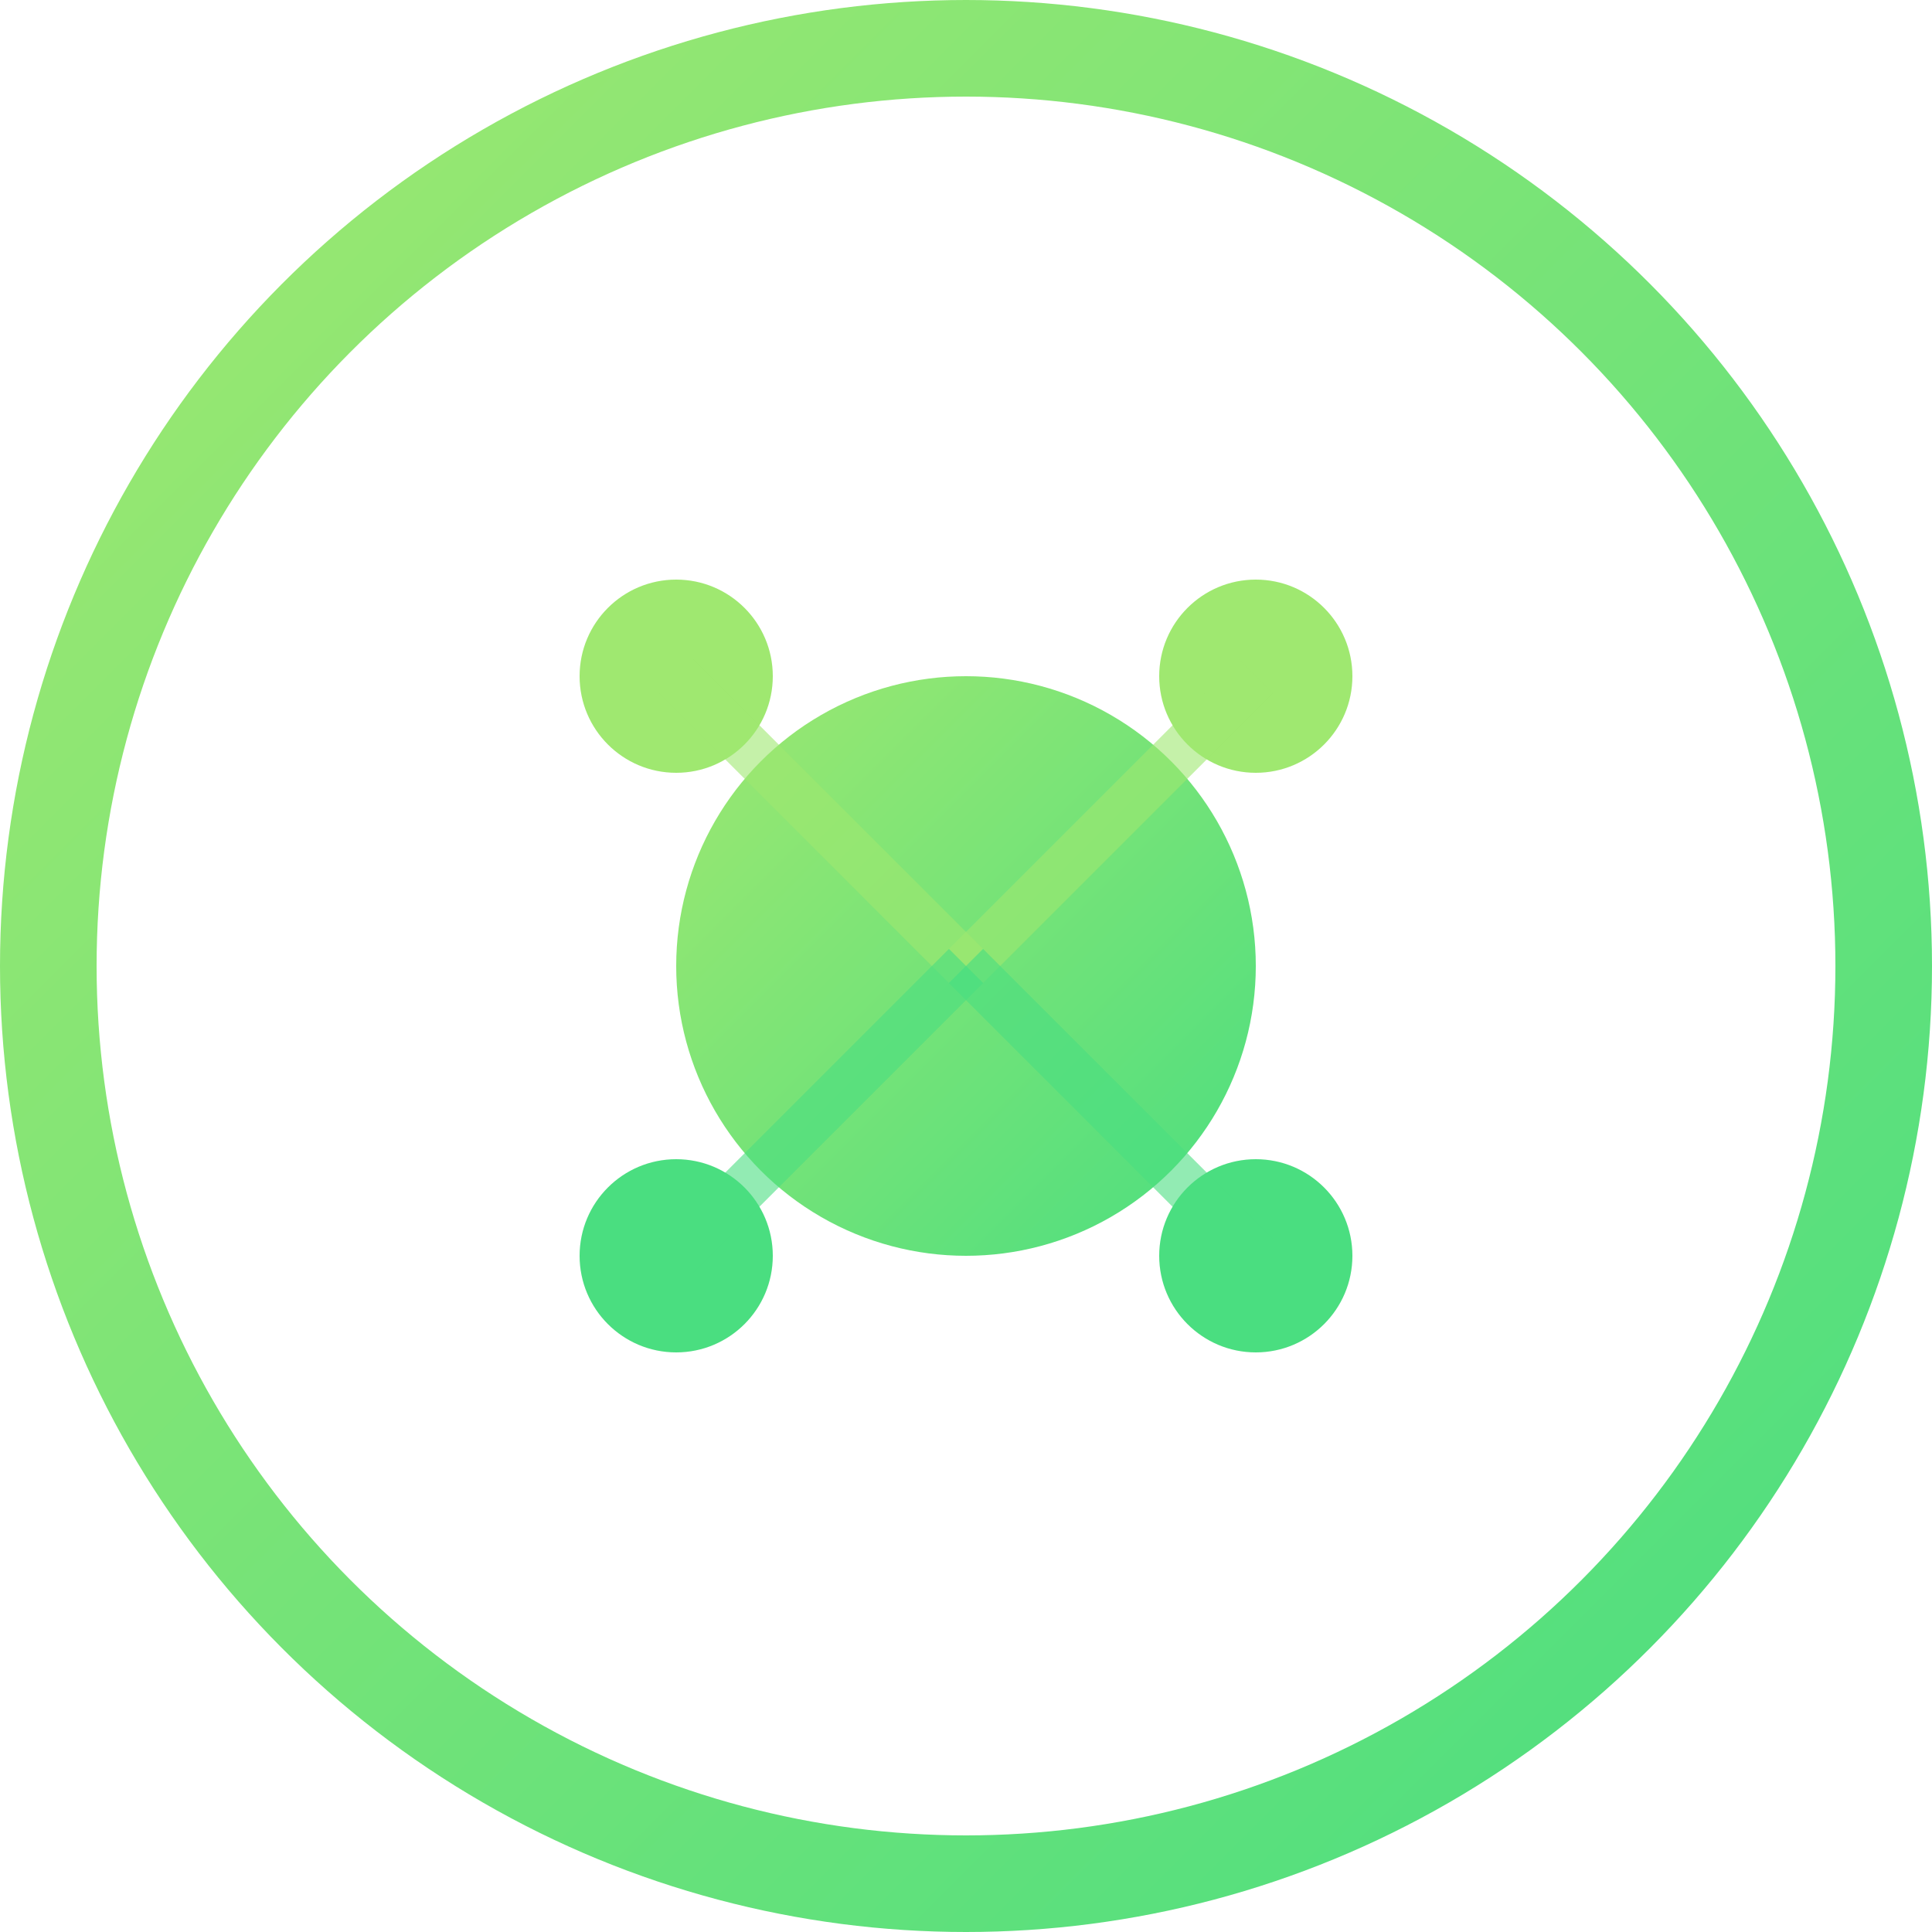
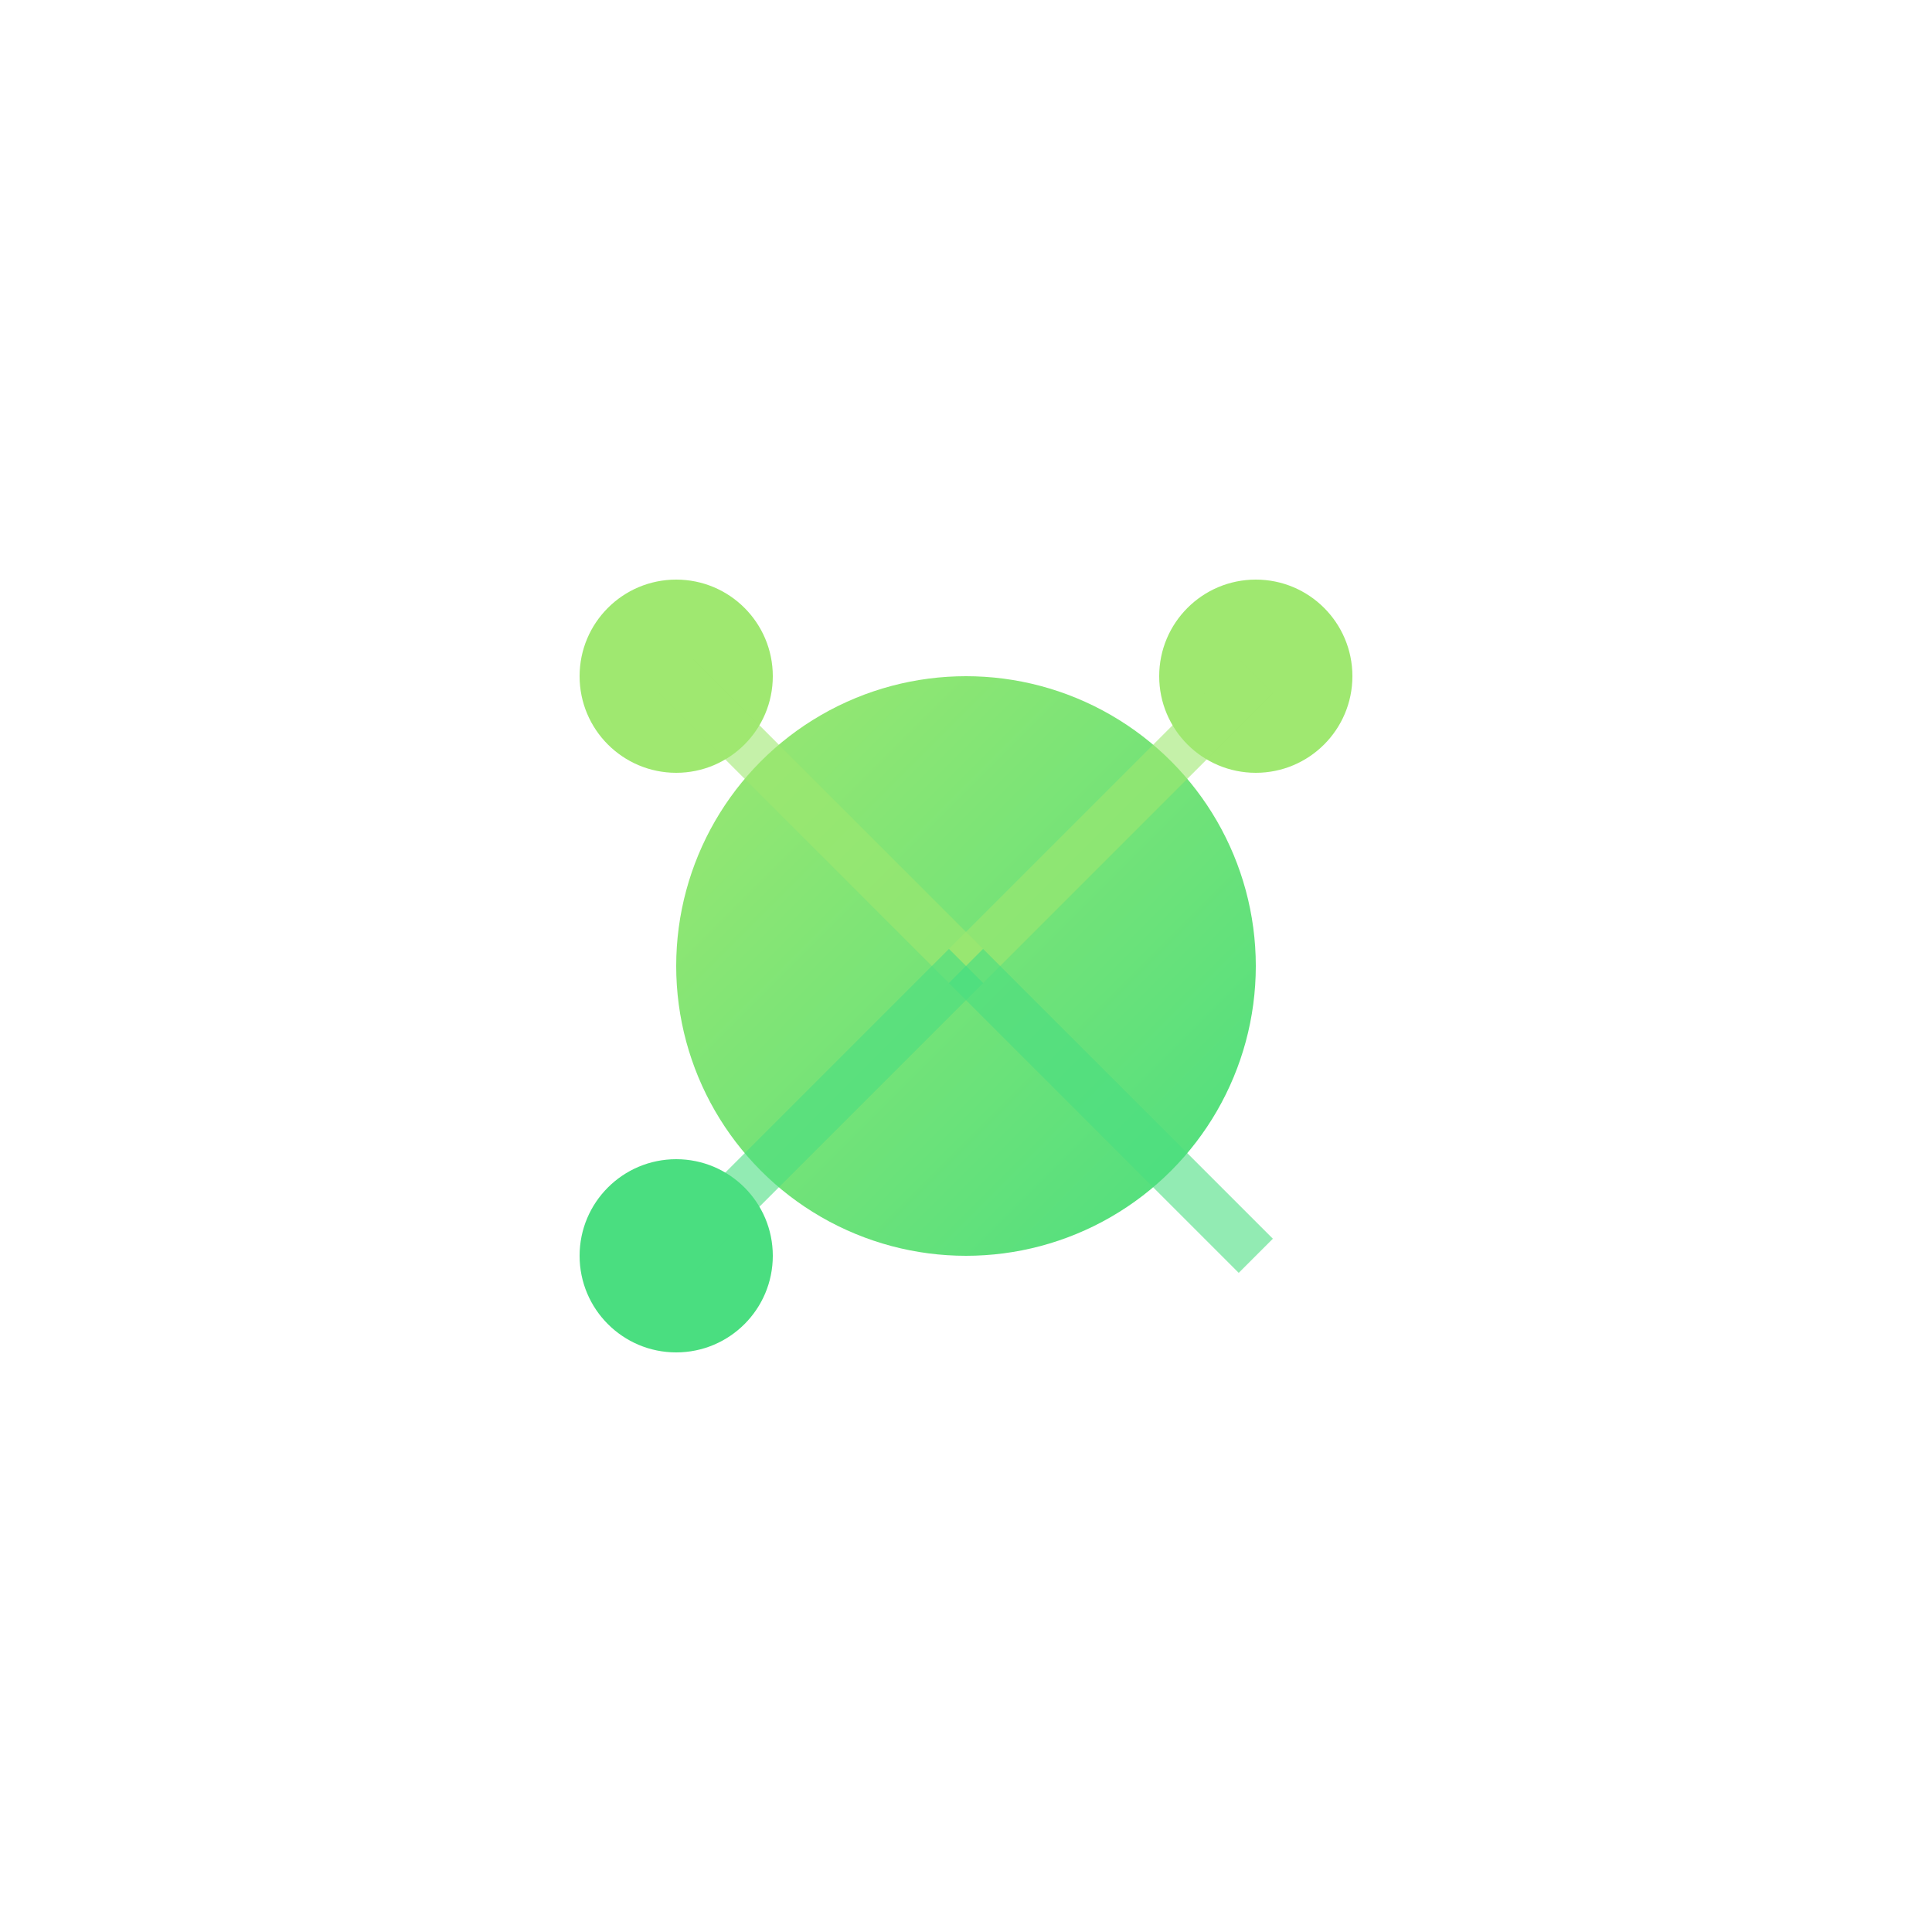
<svg xmlns="http://www.w3.org/2000/svg" width="40" height="40" viewBox="0 0 40 40" fill="none">
  <defs>
    <linearGradient id="logoGradient" x1="0%" y1="0%" x2="100%" y2="100%">
      <stop offset="0%" style="stop-color:#9fe870;stop-opacity:1" />
      <stop offset="100%" style="stop-color:#4ade80;stop-opacity:1" />
    </linearGradient>
  </defs>
-   <circle cx="20" cy="20" r="19" stroke="url(#logoGradient)" stroke-width="2" fill="none" />
  <path d="M20 8 L20 12" stroke="url(#logoGradient)" stroke-width="2" stroke-linecap="round" />
  <path d="M20 28 L20 32" stroke="url(#logoGradient)" stroke-width="2" stroke-linecap="round" />
-   <path d="M8 20 L12 20" stroke="url(#logoGradient)" stroke-width="2" stroke-linecap="round" />
  <path d="M28 20 L32 20" stroke="url(#logoGradient)" stroke-width="2" stroke-linecap="round" />
  <circle cx="20" cy="20" r="6" fill="url(#logoGradient)" />
  <circle cx="14" cy="14" r="2" fill="#9fe870" />
  <circle cx="26" cy="14" r="2" fill="#9fe870" />
  <circle cx="14" cy="26" r="2" fill="#4ade80" />
-   <circle cx="26" cy="26" r="2" fill="#4ade80" />
  <line x1="20" y1="20" x2="14" y2="14" stroke="#9fe870" stroke-width="1" opacity="0.6" />
  <line x1="20" y1="20" x2="26" y2="14" stroke="#9fe870" stroke-width="1" opacity="0.6" />
  <line x1="20" y1="20" x2="14" y2="26" stroke="#4ade80" stroke-width="1" opacity="0.6" />
  <line x1="20" y1="20" x2="26" y2="26" stroke="#4ade80" stroke-width="1" opacity="0.6" />
</svg>